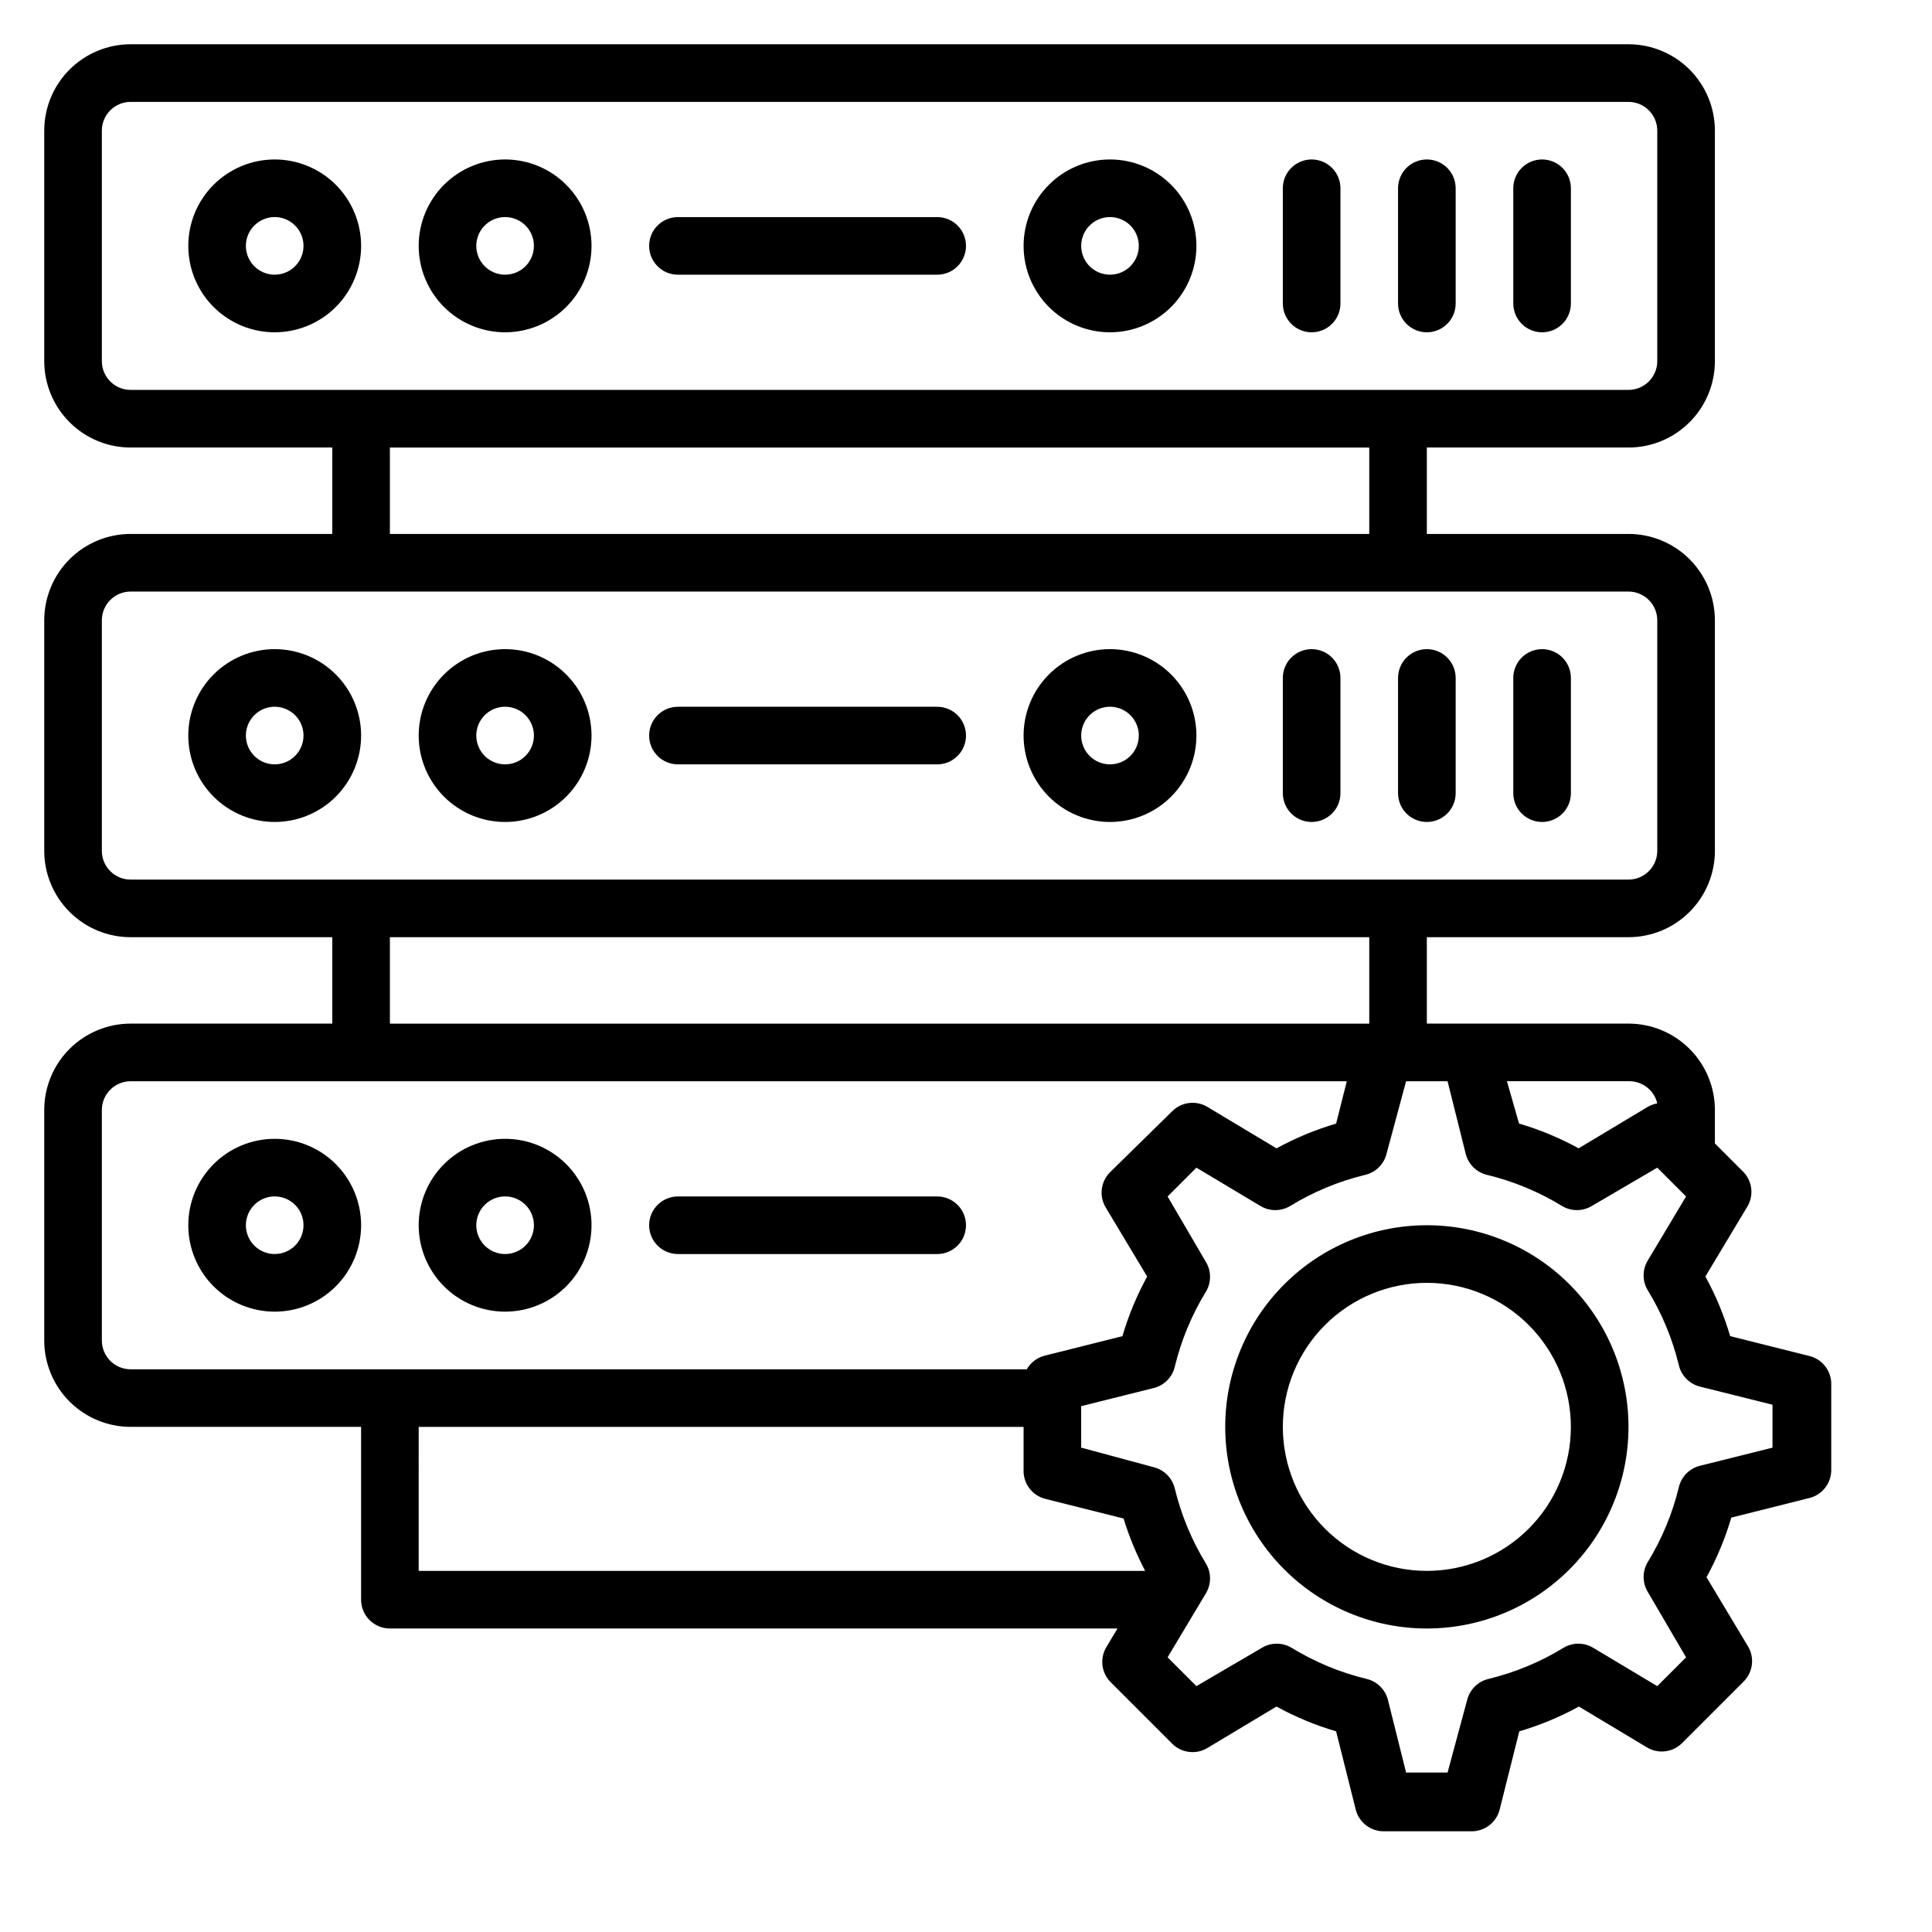
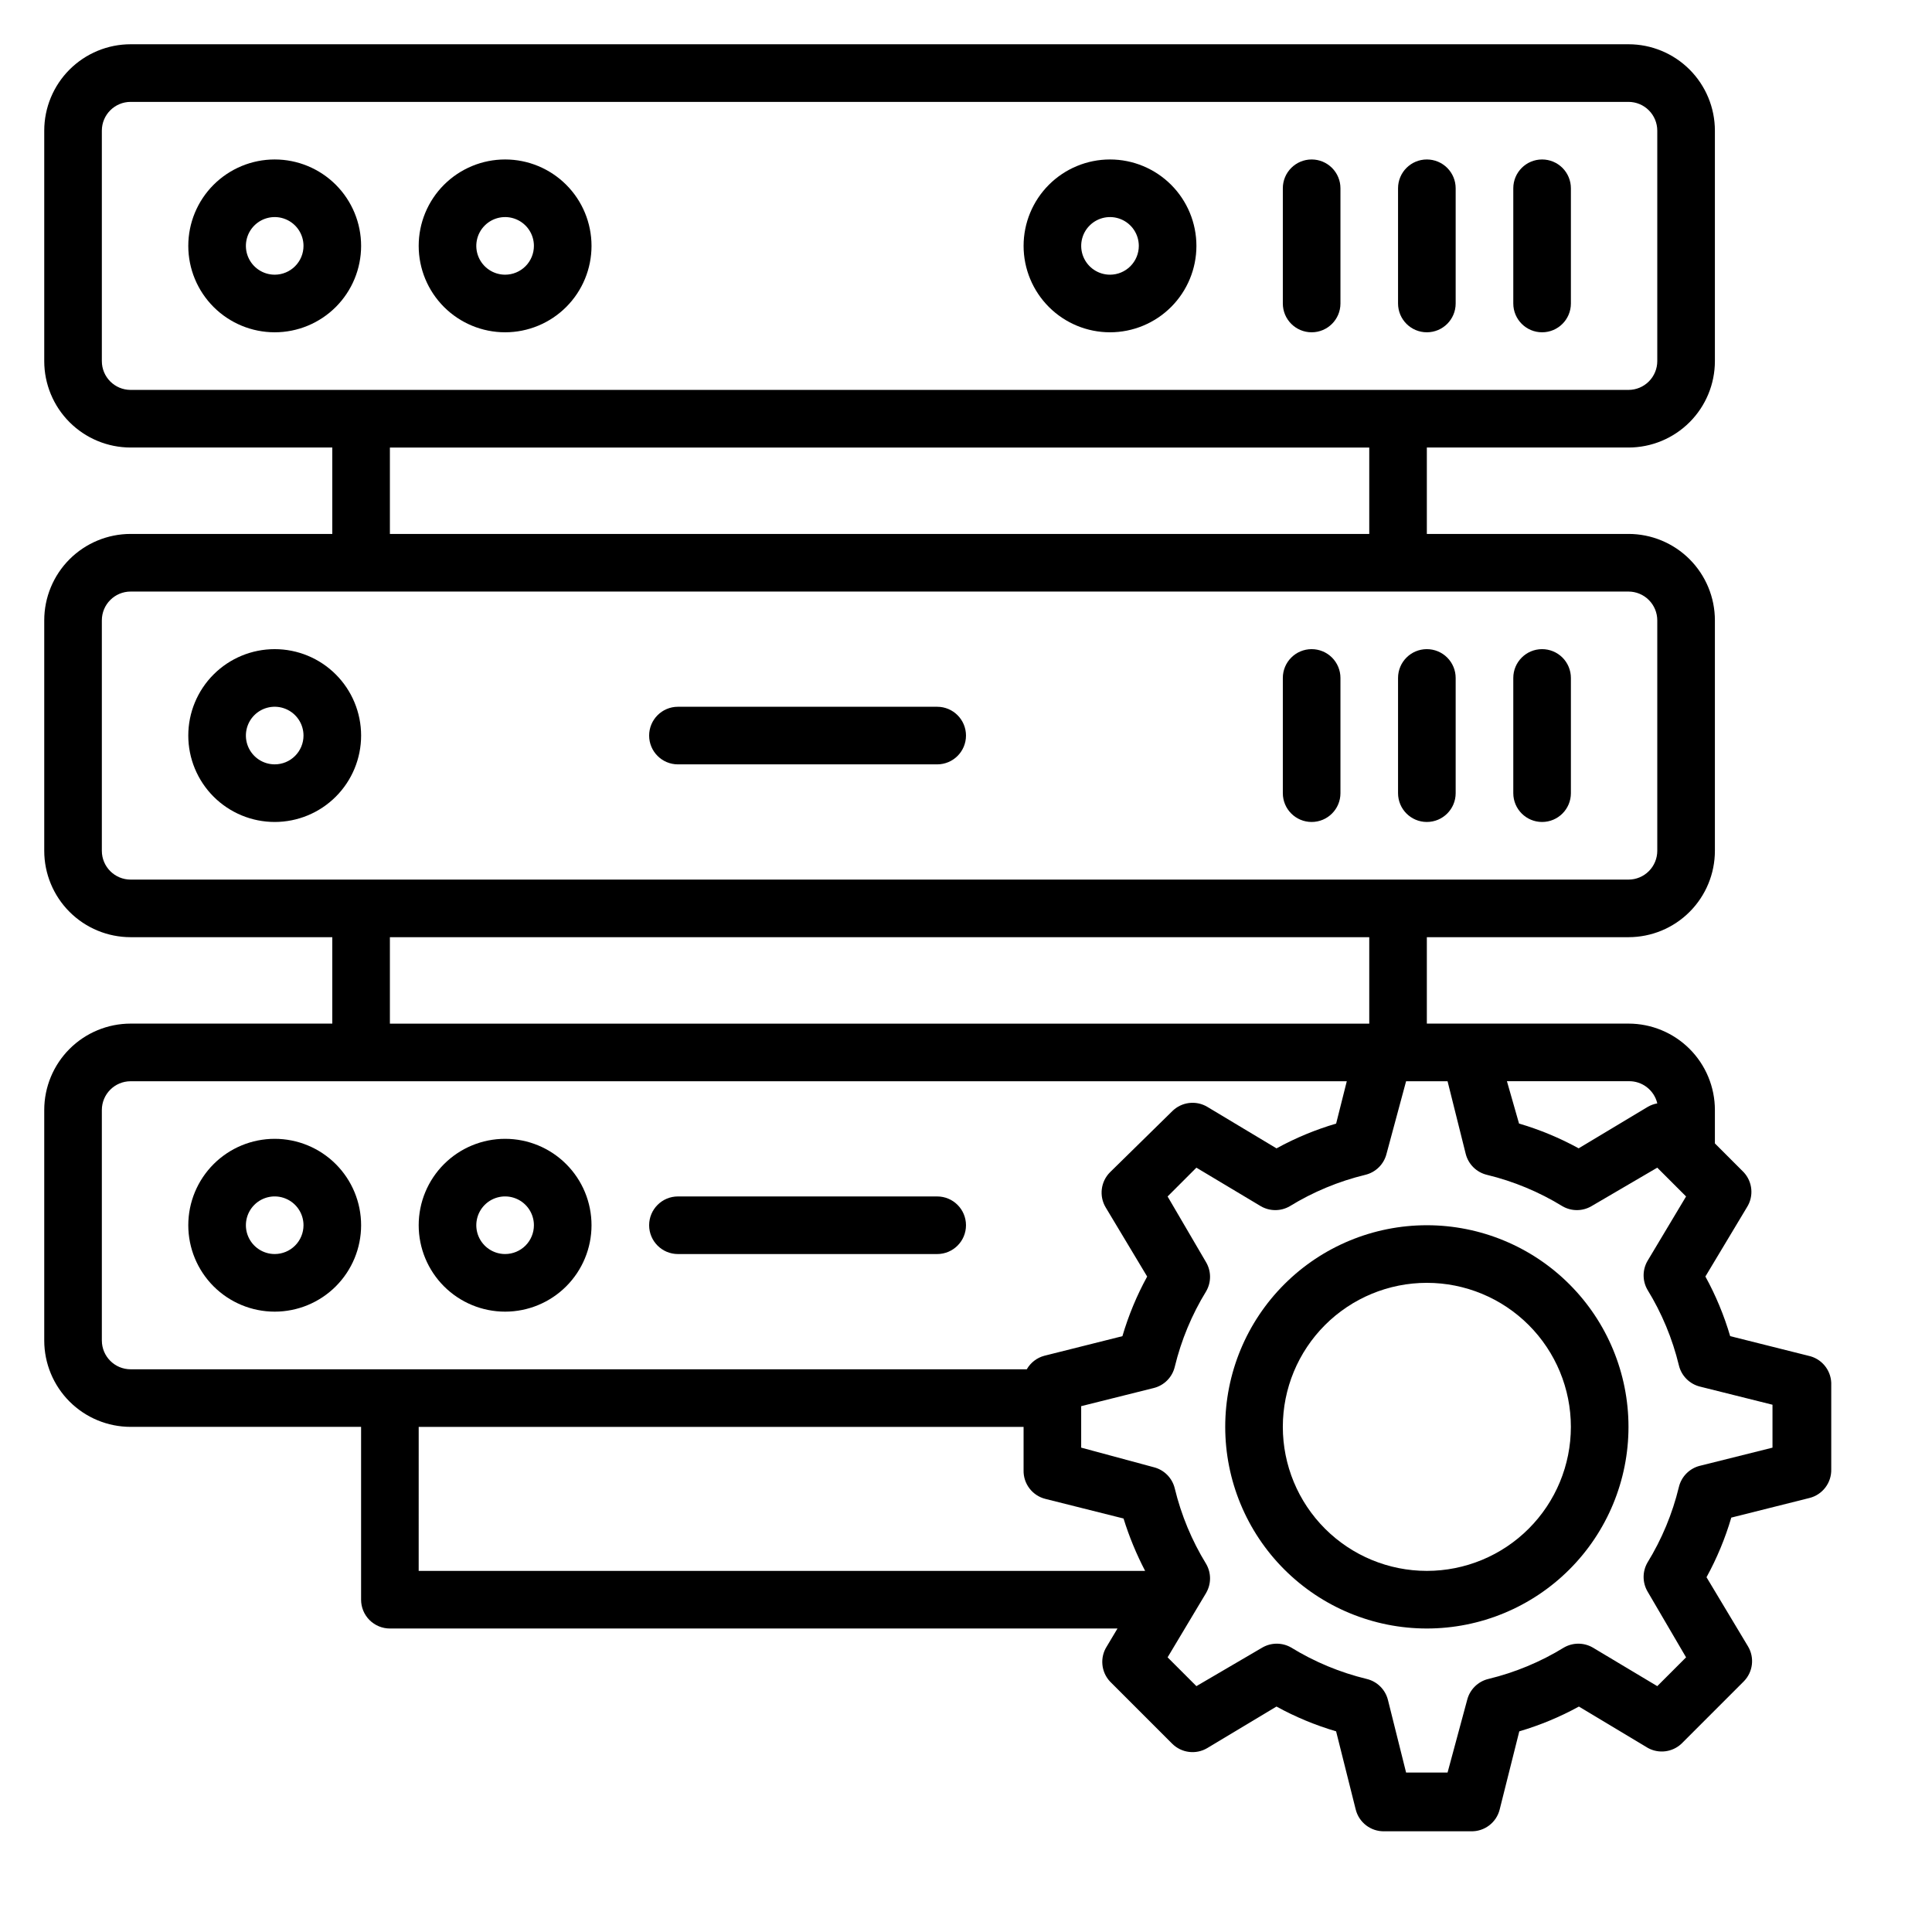
<svg xmlns="http://www.w3.org/2000/svg" fill="#000000" width="800px" height="800px" version="1.1" viewBox="144 144 512 512">
  <g>
    <path d="m438.16 186.26c-6.07 0-11.898 2.414-16.191 6.707-4.293 4.293-6.707 10.121-6.707 16.191 0 6.074 2.414 11.898 6.707 16.195 4.293 4.293 10.121 6.707 16.191 6.707 6.074 0 11.898-2.414 16.195-6.707 4.293-4.297 6.707-10.121 6.707-16.195 0-6.07-2.414-11.898-6.707-16.191-4.297-4.293-10.121-6.707-16.195-6.707zm0 30.535c-3.086 0-5.867-1.863-7.051-4.715-1.18-2.852-0.527-6.137 1.656-8.316 2.184-2.184 5.465-2.84 8.316-1.656 2.856 1.18 4.715 3.965 4.715 7.051 0 2.027-0.805 3.969-2.238 5.398-1.43 1.434-3.371 2.238-5.398 2.238z" />
    <path d="m277.86 186.26c-6.074 0-11.898 2.414-16.195 6.707-4.293 4.293-6.707 10.121-6.707 16.191 0 6.074 2.414 11.898 6.707 16.195 4.297 4.293 10.121 6.707 16.195 6.707s11.898-2.414 16.191-6.707c4.297-4.297 6.707-10.121 6.707-16.195 0-6.07-2.41-11.898-6.707-16.191-4.293-4.293-10.117-6.707-16.191-6.707zm0 30.535c-3.086 0-5.871-1.863-7.055-4.715-1.18-2.852-0.527-6.137 1.656-8.316 2.184-2.184 5.465-2.84 8.32-1.656 2.852 1.18 4.711 3.965 4.711 7.051 0 2.027-0.805 3.969-2.234 5.398-1.434 1.434-3.375 2.238-5.398 2.238z" />
    <path d="m216.8 186.26c-6.074 0-11.898 2.414-16.195 6.707-4.293 4.293-6.707 10.121-6.707 16.191 0 6.074 2.414 11.898 6.707 16.195 4.297 4.293 10.121 6.707 16.195 6.707 6.07 0 11.898-2.414 16.191-6.707 4.293-4.297 6.707-10.121 6.707-16.195 0-6.07-2.414-11.898-6.707-16.191s-10.121-6.707-16.191-6.707zm0 30.535c-3.09 0-5.871-1.863-7.055-4.715-1.18-2.852-0.527-6.137 1.656-8.316 2.184-2.184 5.465-2.84 8.316-1.656 2.856 1.18 4.715 3.965 4.715 7.051 0 2.027-0.805 3.969-2.238 5.398-1.43 1.434-3.371 2.238-5.394 2.238z" />
-     <path d="m392.36 201.53h-68.699c-4.215 0-7.633 3.418-7.633 7.633 0 4.219 3.418 7.637 7.633 7.637h68.703-0.004c4.219 0 7.637-3.418 7.637-7.637 0-4.215-3.418-7.633-7.637-7.633z" />
    <path d="m491.6 186.26c-4.219 0-7.637 3.418-7.637 7.633v30.535c0 4.215 3.418 7.633 7.637 7.633 4.215 0 7.633-3.418 7.633-7.633v-30.535c0-2.023-0.805-3.965-2.238-5.398-1.43-1.43-3.371-2.234-5.394-2.234z" />
    <path d="m522.13 186.26c-4.215 0-7.633 3.418-7.633 7.633v30.535c0 4.215 3.418 7.633 7.633 7.633 4.219 0 7.637-3.418 7.637-7.633v-30.535c0-2.023-0.805-3.965-2.238-5.398-1.43-1.43-3.371-2.234-5.398-2.234z" />
    <path d="m552.67 186.26c-4.215 0-7.633 3.418-7.633 7.633v30.535c0 4.215 3.418 7.633 7.633 7.633 4.215 0 7.633-3.418 7.633-7.633v-30.535c0-2.023-0.805-3.965-2.234-5.398-1.434-1.43-3.375-2.234-5.398-2.234z" />
-     <path d="m438.16 316.03c-6.07 0-11.898 2.41-16.191 6.707-4.293 4.293-6.707 10.117-6.707 16.191 0 6.074 2.414 11.898 6.707 16.195 4.293 4.293 10.121 6.707 16.191 6.707 6.074 0 11.898-2.414 16.195-6.707 4.293-4.297 6.707-10.121 6.707-16.195 0-6.074-2.414-11.898-6.707-16.191-4.297-4.297-10.121-6.707-16.195-6.707zm0 30.535v-0.004c-3.086 0-5.867-1.859-7.051-4.711-1.18-2.852-0.527-6.137 1.656-8.32 2.184-2.18 5.465-2.836 8.316-1.652 2.856 1.18 4.715 3.965 4.715 7.051 0 2.027-0.805 3.969-2.238 5.398-1.43 1.434-3.371 2.234-5.398 2.234z" />
-     <path d="m277.86 316.03c-6.074 0-11.898 2.41-16.195 6.707-4.293 4.293-6.707 10.117-6.707 16.191 0 6.074 2.414 11.898 6.707 16.195 4.297 4.293 10.121 6.707 16.195 6.707s11.898-2.414 16.191-6.707c4.297-4.297 6.707-10.121 6.707-16.195 0-6.074-2.41-11.898-6.707-16.191-4.293-4.297-10.117-6.707-16.191-6.707zm0 30.535v-0.004c-3.086 0-5.871-1.859-7.055-4.711-1.18-2.852-0.527-6.137 1.656-8.32 2.184-2.18 5.465-2.836 8.32-1.652 2.852 1.18 4.711 3.965 4.711 7.051 0 2.027-0.805 3.969-2.234 5.398-1.434 1.434-3.375 2.234-5.398 2.234z" />
    <path d="m216.8 316.03c-6.074 0-11.898 2.41-16.195 6.707-4.293 4.293-6.707 10.117-6.707 16.191 0 6.074 2.414 11.898 6.707 16.195 4.297 4.293 10.121 6.707 16.195 6.707 6.07 0 11.898-2.414 16.191-6.707 4.293-4.297 6.707-10.121 6.707-16.195 0-6.074-2.414-11.898-6.707-16.191-4.293-4.297-10.121-6.707-16.191-6.707zm0 30.535v-0.004c-3.09 0-5.871-1.859-7.055-4.711-1.18-2.852-0.527-6.137 1.656-8.32 2.184-2.18 5.465-2.836 8.316-1.652 2.856 1.18 4.715 3.965 4.715 7.051 0 2.027-0.805 3.969-2.238 5.398-1.43 1.434-3.371 2.234-5.394 2.234z" />
    <path d="m392.36 331.3h-68.699c-4.215 0-7.633 3.418-7.633 7.633 0 4.219 3.418 7.633 7.633 7.633h68.703-0.004c4.219 0 7.637-3.414 7.637-7.633 0-4.215-3.418-7.633-7.637-7.633z" />
    <path d="m491.6 316.03c-4.219 0-7.637 3.418-7.637 7.633v30.535c0 4.215 3.418 7.633 7.637 7.633 4.215 0 7.633-3.418 7.633-7.633v-30.535c0-2.023-0.805-3.965-2.238-5.398-1.43-1.43-3.371-2.234-5.394-2.234z" />
    <path d="m522.13 316.03c-4.215 0-7.633 3.418-7.633 7.633v30.535c0 4.215 3.418 7.633 7.633 7.633 4.219 0 7.637-3.418 7.637-7.633v-30.535c0-2.023-0.805-3.965-2.238-5.398-1.43-1.43-3.371-2.234-5.398-2.234z" />
    <path d="m552.67 316.03c-4.215 0-7.633 3.418-7.633 7.633v30.535c0 4.215 3.418 7.633 7.633 7.633 4.215 0 7.633-3.418 7.633-7.633v-30.535c0-2.023-0.805-3.965-2.234-5.398-1.434-1.43-3.375-2.234-5.398-2.234z" />
    <path d="m277.86 445.8c-6.074 0-11.898 2.41-16.195 6.707-4.293 4.293-6.707 10.117-6.707 16.191s2.414 11.898 6.707 16.195c4.297 4.293 10.121 6.707 16.195 6.707s11.898-2.414 16.191-6.707c4.297-4.297 6.707-10.121 6.707-16.195s-2.41-11.898-6.707-16.191c-4.293-4.297-10.117-6.707-16.191-6.707zm0 30.535v-0.004c-3.086 0-5.871-1.859-7.055-4.711-1.18-2.852-0.527-6.137 1.656-8.32 2.184-2.184 5.465-2.836 8.32-1.652 2.852 1.18 4.711 3.965 4.711 7.051 0 2.023-0.805 3.965-2.234 5.398-1.434 1.43-3.375 2.234-5.398 2.234z" />
    <path d="m216.8 445.8c-6.074 0-11.898 2.41-16.195 6.707-4.293 4.293-6.707 10.117-6.707 16.191s2.414 11.898 6.707 16.195c4.297 4.293 10.121 6.707 16.195 6.707 6.07 0 11.898-2.414 16.191-6.707 4.293-4.297 6.707-10.121 6.707-16.195s-2.414-11.898-6.707-16.191c-4.293-4.297-10.121-6.707-16.191-6.707zm0 30.535v-0.004c-3.09 0-5.871-1.859-7.055-4.711-1.18-2.852-0.527-6.137 1.656-8.32 2.184-2.184 5.465-2.836 8.316-1.652 2.856 1.18 4.715 3.965 4.715 7.051 0 2.023-0.805 3.965-2.238 5.398-1.43 1.43-3.371 2.234-5.394 2.234z" />
    <path d="m392.36 461.07h-68.699c-4.215 0-7.633 3.418-7.633 7.633 0 4.215 3.418 7.633 7.633 7.633h68.703-0.004c4.219 0 7.637-3.418 7.637-7.633 0-4.215-3.418-7.633-7.637-7.633z" />
    <path d="m522.13 468.7c-14.172 0-27.762 5.629-37.781 15.652-10.023 10.02-15.652 23.609-15.652 37.781 0 14.172 5.629 27.766 15.652 37.785 10.02 10.02 23.609 15.652 37.781 15.652 14.172 0 27.766-5.633 37.785-15.652s15.652-23.613 15.652-37.785c0-14.172-5.633-27.762-15.652-37.781-10.02-10.023-23.613-15.652-37.785-15.652zm0 91.602c-10.121 0-19.828-4.019-26.988-11.18-7.156-7.156-11.18-16.863-11.18-26.988 0-10.121 4.023-19.828 11.18-26.988 7.16-7.156 16.867-11.18 26.988-11.18 10.125 0 19.832 4.023 26.988 11.18 7.16 7.16 11.18 16.867 11.18 26.988 0 10.125-4.019 19.832-11.18 26.988-7.156 7.16-16.863 11.18-26.988 11.18z" />
    <path d="m623.2 503.28-20.688-5.191c-1.613-5.488-3.816-10.789-6.566-15.801l10.992-18.32c1.879-2.934 1.531-6.766-0.84-9.316l-7.633-7.633v-8.855c0-6.07-2.414-11.898-6.707-16.191-4.293-4.293-10.121-6.707-16.191-6.707h-53.438v-22.902h53.438c6.07 0 11.898-2.41 16.191-6.707 4.293-4.293 6.707-10.117 6.707-16.191v-61.066c0-6.074-2.414-11.898-6.707-16.195-4.293-4.293-10.121-6.707-16.191-6.707h-53.438v-22.898h53.438c6.07 0 11.898-2.414 16.191-6.711 4.293-4.293 6.707-10.117 6.707-16.191v-61.066c0-6.074-2.414-11.898-6.707-16.195-4.293-4.293-10.121-6.707-16.191-6.707h-396.94c-6.074 0-11.898 2.414-16.195 6.707-4.293 4.297-6.707 10.121-6.707 16.195v61.066c0 6.074 2.414 11.898 6.707 16.191 4.297 4.297 10.121 6.711 16.195 6.711h53.434v22.902l-53.434-0.004c-6.074 0-11.898 2.414-16.195 6.707-4.293 4.297-6.707 10.121-6.707 16.195v61.066c0 6.074 2.414 11.898 6.707 16.191 4.297 4.297 10.121 6.707 16.195 6.707h53.434v22.902h-53.434c-6.074 0-11.898 2.414-16.195 6.707-4.293 4.293-6.707 10.121-6.707 16.191v61.07c0 6.074 2.414 11.898 6.707 16.191 4.297 4.297 10.121 6.707 16.195 6.707h61.066v45.801c0 2.027 0.805 3.969 2.234 5.398 1.434 1.434 3.375 2.238 5.398 2.238h192.82l-2.824 4.734v-0.004c-1.879 2.934-1.531 6.766 0.836 9.312l16.488 16.488c2.477 2.469 6.316 2.941 9.316 1.145l18.32-10.992c5.012 2.754 10.312 4.953 15.801 6.566l5.191 20.688c0.859 3.488 4.039 5.906 7.633 5.801h22.902-0.004c3.594 0.105 6.773-2.312 7.633-5.801l5.191-20.688c5.488-1.613 10.785-3.812 15.801-6.566l18.32 10.992c2.891 1.566 6.457 1.105 8.855-1.145l16.488-16.488c2.469-2.477 2.941-6.312 1.145-9.312l-10.992-18.32c2.754-5.016 4.953-10.312 6.566-15.801l20.688-5.191c3.488-0.859 5.906-4.039 5.801-7.633v-22.902c-0.141-3.512-2.664-6.473-6.106-7.172zm-40-66.871c-0.887 0.156-1.742 0.465-2.519 0.918l-18.32 10.992c-5.016-2.754-10.312-4.953-15.801-6.566l-3.207-11.223h32.215c3.613-0.094 6.801 2.359 7.633 5.879zm-412.21-196.71v-61.066c0-4.219 3.414-7.633 7.633-7.633h396.94c2.023 0 3.965 0.801 5.394 2.234 1.434 1.43 2.238 3.371 2.238 5.398v61.066c0 2.023-0.805 3.965-2.238 5.398-1.43 1.43-3.371 2.234-5.394 2.234h-396.94c-4.219 0-7.633-3.418-7.633-7.633zm76.336 22.902h259.54v22.902l-259.54-0.004zm-76.336 106.87v-61.066c0-4.219 3.414-7.637 7.633-7.637h396.94c2.023 0 3.965 0.805 5.394 2.238 1.434 1.43 2.238 3.371 2.238 5.398v61.066c0 2.023-0.805 3.965-2.238 5.398-1.43 1.43-3.371 2.234-5.394 2.234h-396.94c-4.219 0-7.633-3.418-7.633-7.633zm76.336 22.902 259.54-0.004v22.902h-259.54zm-76.336 106.87v-61.07c0-4.215 3.414-7.633 7.633-7.633h322.29l-2.824 11.223c-5.488 1.613-10.789 3.812-15.801 6.566l-18.32-10.992c-3-1.797-6.84-1.328-9.316 1.145l-16.488 16.18c-2.469 2.477-2.941 6.316-1.145 9.316l10.992 18.32c-2.75 5.012-4.949 10.312-6.562 15.801l-20.688 5.191c-1.969 0.523-3.644 1.816-4.656 3.586h-237.48c-4.219 0-7.633-3.418-7.633-7.633zm83.969 22.902 160.3-0.004v11.453c-0.105 3.59 2.312 6.769 5.801 7.633l20.688 5.191c1.488 4.793 3.406 9.441 5.727 13.891h-192.52zm358.77 5.496-19.238 4.809v-0.004c-2.766 0.695-4.918 2.875-5.574 5.652-1.711 7.059-4.516 13.809-8.32 19.996-1.363 2.363-1.363 5.273 0 7.637l10.23 17.48-7.633 7.633-17.098-10.23h-0.004c-2.359-1.363-5.269-1.363-7.633 0-6.191 3.805-12.938 6.609-20 8.32-2.773 0.656-4.953 2.809-5.648 5.574l-5.191 19.234h-10.992l-4.809-19.238v0.004c-0.691-2.766-2.871-4.918-5.648-5.574-7.059-1.711-13.809-4.516-20-8.32-2.359-1.363-5.269-1.363-7.633 0l-17.48 10.23-7.633-7.633 10.23-17.098-0.004-0.004c1.363-2.359 1.363-5.269 0-7.633-3.801-6.191-6.609-12.938-8.32-20-0.656-2.773-2.805-4.953-5.57-5.648l-19.238-5.191v-10.992l19.238-4.809c2.766-0.691 4.914-2.871 5.57-5.648 1.711-7.059 4.519-13.809 8.32-20 1.363-2.359 1.363-5.269 0-7.633l-10.227-17.48 7.633-7.633 17.098 10.23v-0.004c2.363 1.363 5.273 1.363 7.633 0 6.191-3.801 12.941-6.609 20-8.32 2.777-0.656 4.957-2.805 5.652-5.57l5.188-19.238h10.992l4.809 19.238c0.695 2.766 2.875 4.914 5.652 5.57 7.059 1.711 13.809 4.519 19.996 8.32 2.363 1.363 5.273 1.363 7.637 0l17.48-10.227 7.633 7.633-10.23 17.098c-1.363 2.363-1.363 5.273 0 7.633 3.805 6.191 6.609 12.941 8.32 20 0.656 2.777 2.809 4.957 5.574 5.652l19.238 4.809z" />
  </g>
</svg>